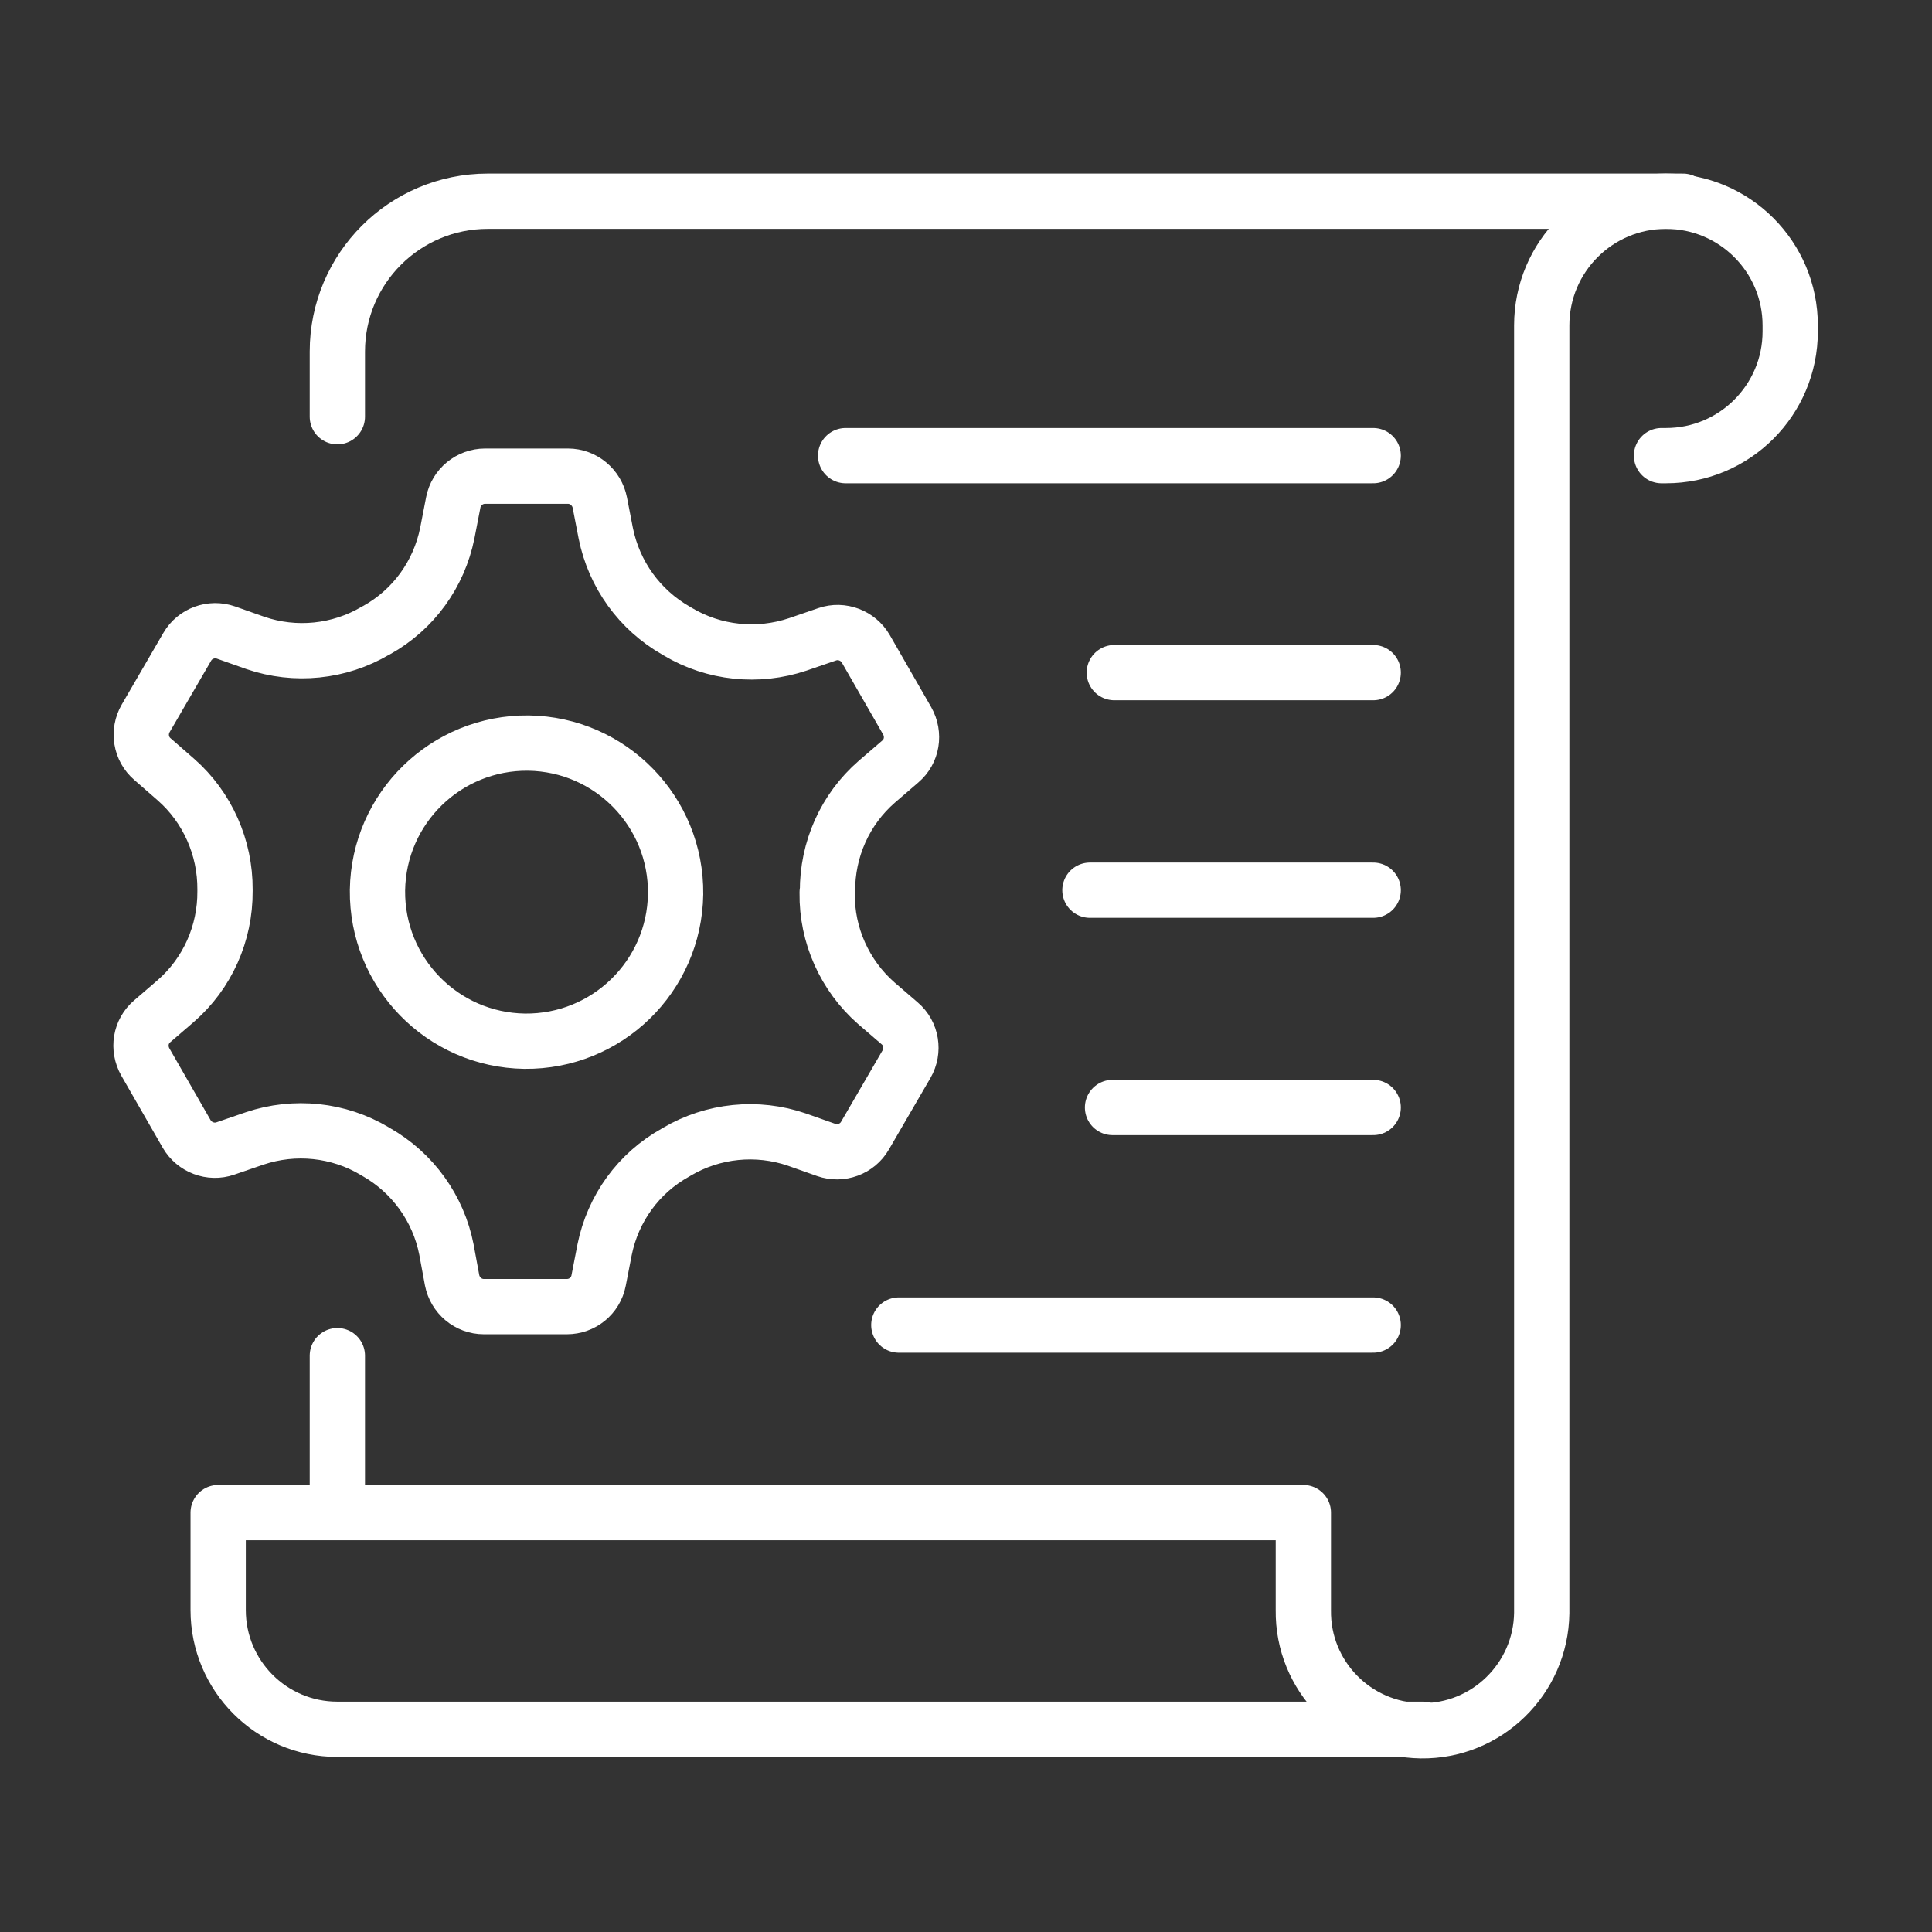
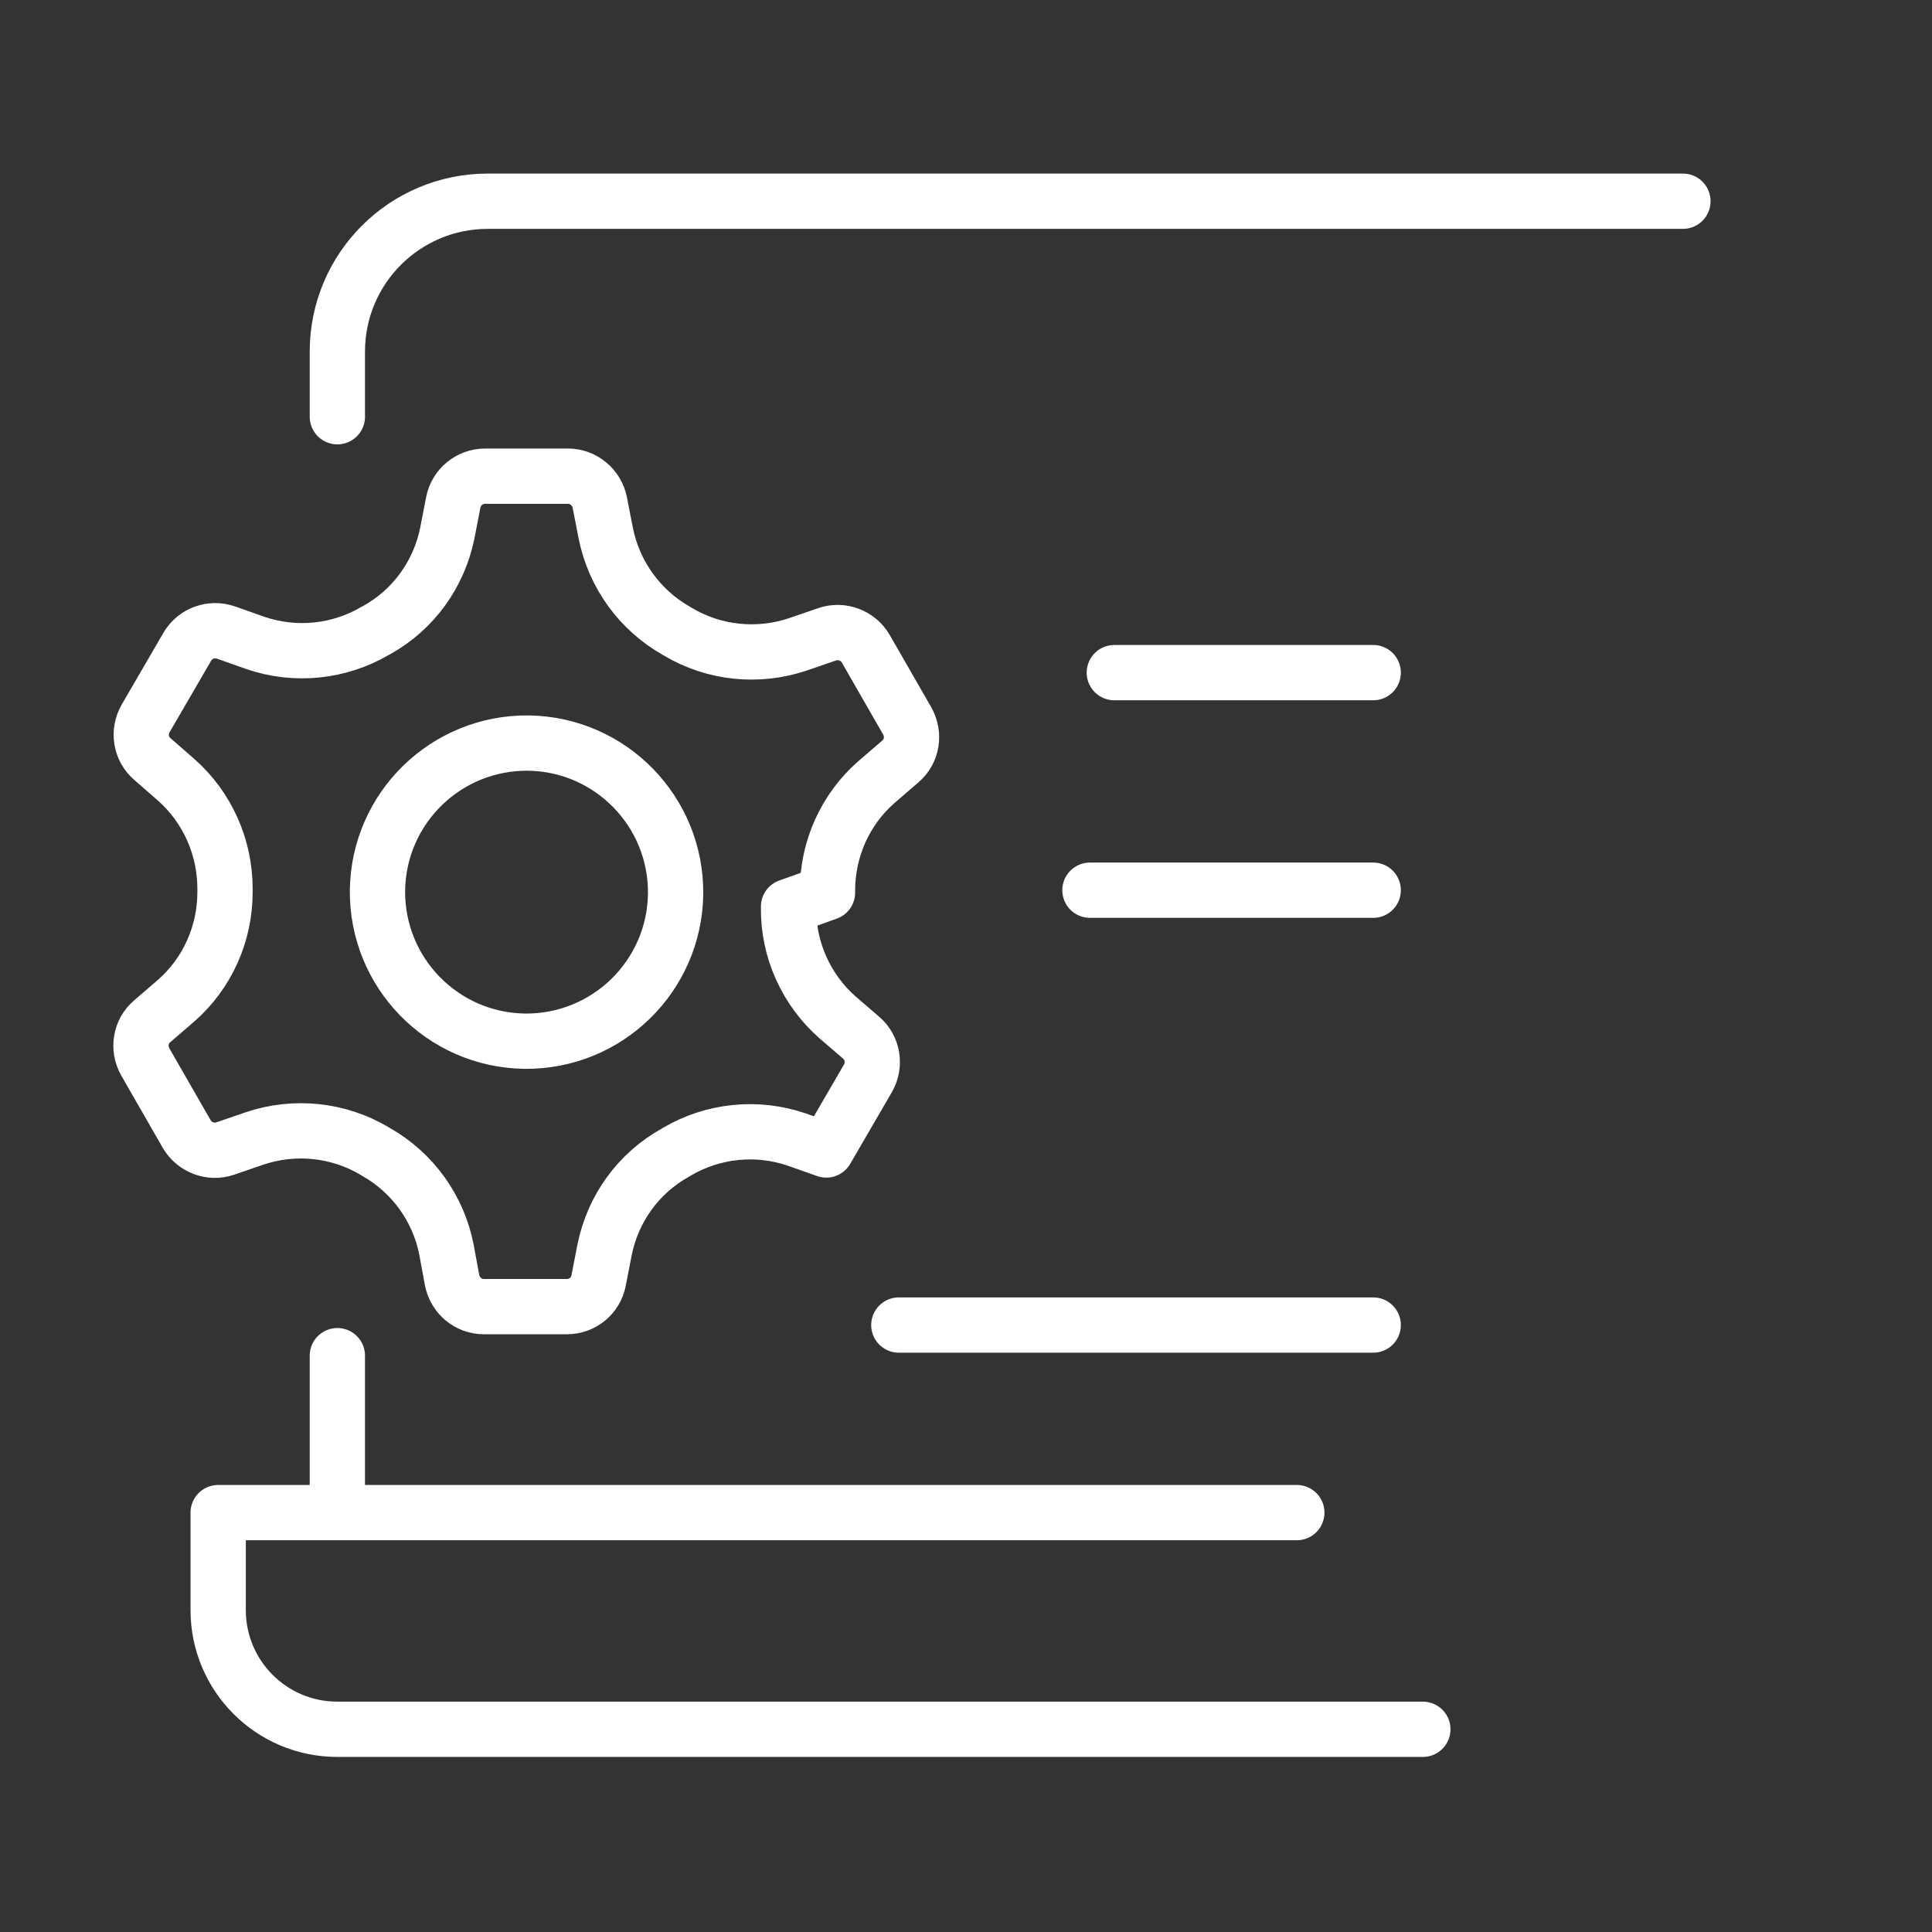
<svg xmlns="http://www.w3.org/2000/svg" id="a" viewBox="0 0 65 65">
  <rect x="0" y="0" width="65" height="65" fill="#333333" stroke="none" />
-   <line id="b" x1="28.45" y1="15.33" x2="46.2" y2="15.33" fill="none" stroke="#fff" stroke-linecap="round" stroke-linejoin="round" stroke-width="1.86" />
  <line id="c" x1="36.67" y1="29.95" x2="46.2" y2="29.95" fill="none" stroke="#fff" stroke-linecap="round" stroke-linejoin="round" stroke-width="1.86" />
  <line id="d" x1="37.49" y1="22.63" x2="46.2" y2="22.63" fill="none" stroke="#fff" stroke-linecap="round" stroke-linejoin="round" stroke-width="1.86" />
-   <line id="e" x1="37.43" y1="37.26" x2="46.2" y2="37.26" fill="none" stroke="#fff" stroke-linecap="round" stroke-linejoin="round" stroke-width="1.86" />
  <line id="f" x1="30.24" y1="44.58" x2="46.2" y2="44.58" fill="none" stroke="#fff" stroke-linecap="round" stroke-linejoin="round" stroke-width="1.86" />
  <g id="g">
    <g id="h">
      <path id="i" d="M11.35,14.02v-2.19c0-2.8,2.27-5.06,5.06-5.06h40.21" fill="none" stroke="#fff" stroke-linecap="round" stroke-linejoin="round" stroke-width="1.86" />
      <line id="j" x1="11.35" y1="50.81" x2="11.35" y2="45.61" fill="none" stroke="#fff" stroke-linecap="round" stroke-linejoin="round" stroke-width="1.86" />
-       <path id="k" d="M43.85,50.89v3.28c-.03,2.22,1.75,4.03,3.96,4.06s4.03-1.75,4.06-3.96c0-.03,0-.07,0-.1V10.95c0-2.31,1.87-4.18,4.18-4.18s4.18,1.87,4.18,4.18v.2c0,2.31-1.87,4.18-4.18,4.18h-.15" fill="none" stroke="#fff" stroke-linecap="round" stroke-linejoin="round" stroke-width="1.86" />
      <path id="l" d="M47.87,58.18H11.35c-2.22,0-4.01-1.8-4.01-4.01h0v-3.28h36.29" fill="none" stroke="#fff" stroke-linecap="round" stroke-linejoin="round" stroke-width="1.86" />
-       <path id="m" d="M27.84,30.03v-.03c-.01-1.42.59-2.77,1.66-3.7l.79-.68c.4-.34.49-.91.23-1.37l-1.39-2.42c-.26-.45-.81-.66-1.3-.49l-.99.34c-1.34.45-2.82.3-4.04-.43l-.05-.03c-1.23-.7-2.09-1.89-2.37-3.28l-.2-1.03c-.1-.51-.55-.89-1.07-.89h-2.79c-.52,0-.97.37-1.07.88l-.2,1.03c-.28,1.39-1.14,2.58-2.38,3.27l-.04.02c-1.22.72-2.7.87-4.04.41l-.99-.35c-.49-.17-1.04.03-1.3.48l-1.4,2.41c-.26.45-.17,1.03.23,1.37l.79.69c1.06.93,1.66,2.29,1.65,3.7v.05c.01,1.42-.59,2.77-1.66,3.7l-.79.68c-.4.34-.49.91-.23,1.37l1.39,2.42c.26.45.81.66,1.3.49l.99-.34c1.34-.45,2.82-.3,4.04.43l.05.03c1.23.7,2.09,1.9,2.36,3.28l.19,1.03c.1.51.54.89,1.07.89h2.79c.52,0,.97-.36,1.07-.88l.2-1.03c.28-1.39,1.14-2.58,2.38-3.27l.05-.03c1.22-.72,2.7-.87,4.04-.41l.99.35c.49.17,1.04-.03,1.3-.48l1.4-2.41c.26-.45.17-1.03-.23-1.37l-.79-.68c-1.06-.93-1.67-2.29-1.65-3.7v-.03Z" fill="none" stroke="#fff" stroke-linecap="round" stroke-linejoin="round" stroke-width="1.86" />
+       <path id="m" d="M27.84,30.03v-.03c-.01-1.42.59-2.77,1.66-3.7l.79-.68c.4-.34.49-.91.23-1.37l-1.39-2.42c-.26-.45-.81-.66-1.3-.49l-.99.34c-1.34.45-2.82.3-4.04-.43l-.05-.03c-1.23-.7-2.09-1.89-2.37-3.28l-.2-1.03c-.1-.51-.55-.89-1.07-.89h-2.79c-.52,0-.97.37-1.07.88l-.2,1.03c-.28,1.39-1.14,2.58-2.38,3.27l-.04.02c-1.22.72-2.7.87-4.04.41l-.99-.35c-.49-.17-1.04.03-1.3.48l-1.4,2.41c-.26.45-.17,1.03.23,1.37l.79.69c1.06.93,1.66,2.29,1.65,3.7v.05c.01,1.42-.59,2.77-1.66,3.7l-.79.68c-.4.34-.49.91-.23,1.37l1.39,2.42c.26.45.81.66,1.3.49l.99-.34c1.34-.45,2.82-.3,4.04.43l.05.03c1.23.7,2.09,1.9,2.36,3.28l.19,1.03c.1.51.54.89,1.07.89h2.79c.52,0,.97-.36,1.07-.88l.2-1.03c.28-1.39,1.14-2.58,2.38-3.27l.05-.03c1.22-.72,2.7-.87,4.04-.41l.99.35l1.4-2.41c.26-.45.17-1.03-.23-1.37l-.79-.68c-1.06-.93-1.67-2.29-1.65-3.7v-.03Z" fill="none" stroke="#fff" stroke-linecap="round" stroke-linejoin="round" stroke-width="1.86" />
      <path id="n" d="M22.73,30.08c-.04,2.77-2.31,4.98-5.08,4.95-2.77-.04-4.98-2.31-4.95-5.08.04-2.77,2.31-4.98,5.08-4.95,2.77.04,4.98,2.31,4.95,5.08Z" fill="none" stroke="#fff" stroke-linecap="round" stroke-linejoin="round" stroke-width="1.86" />
    </g>
  </g>
</svg>